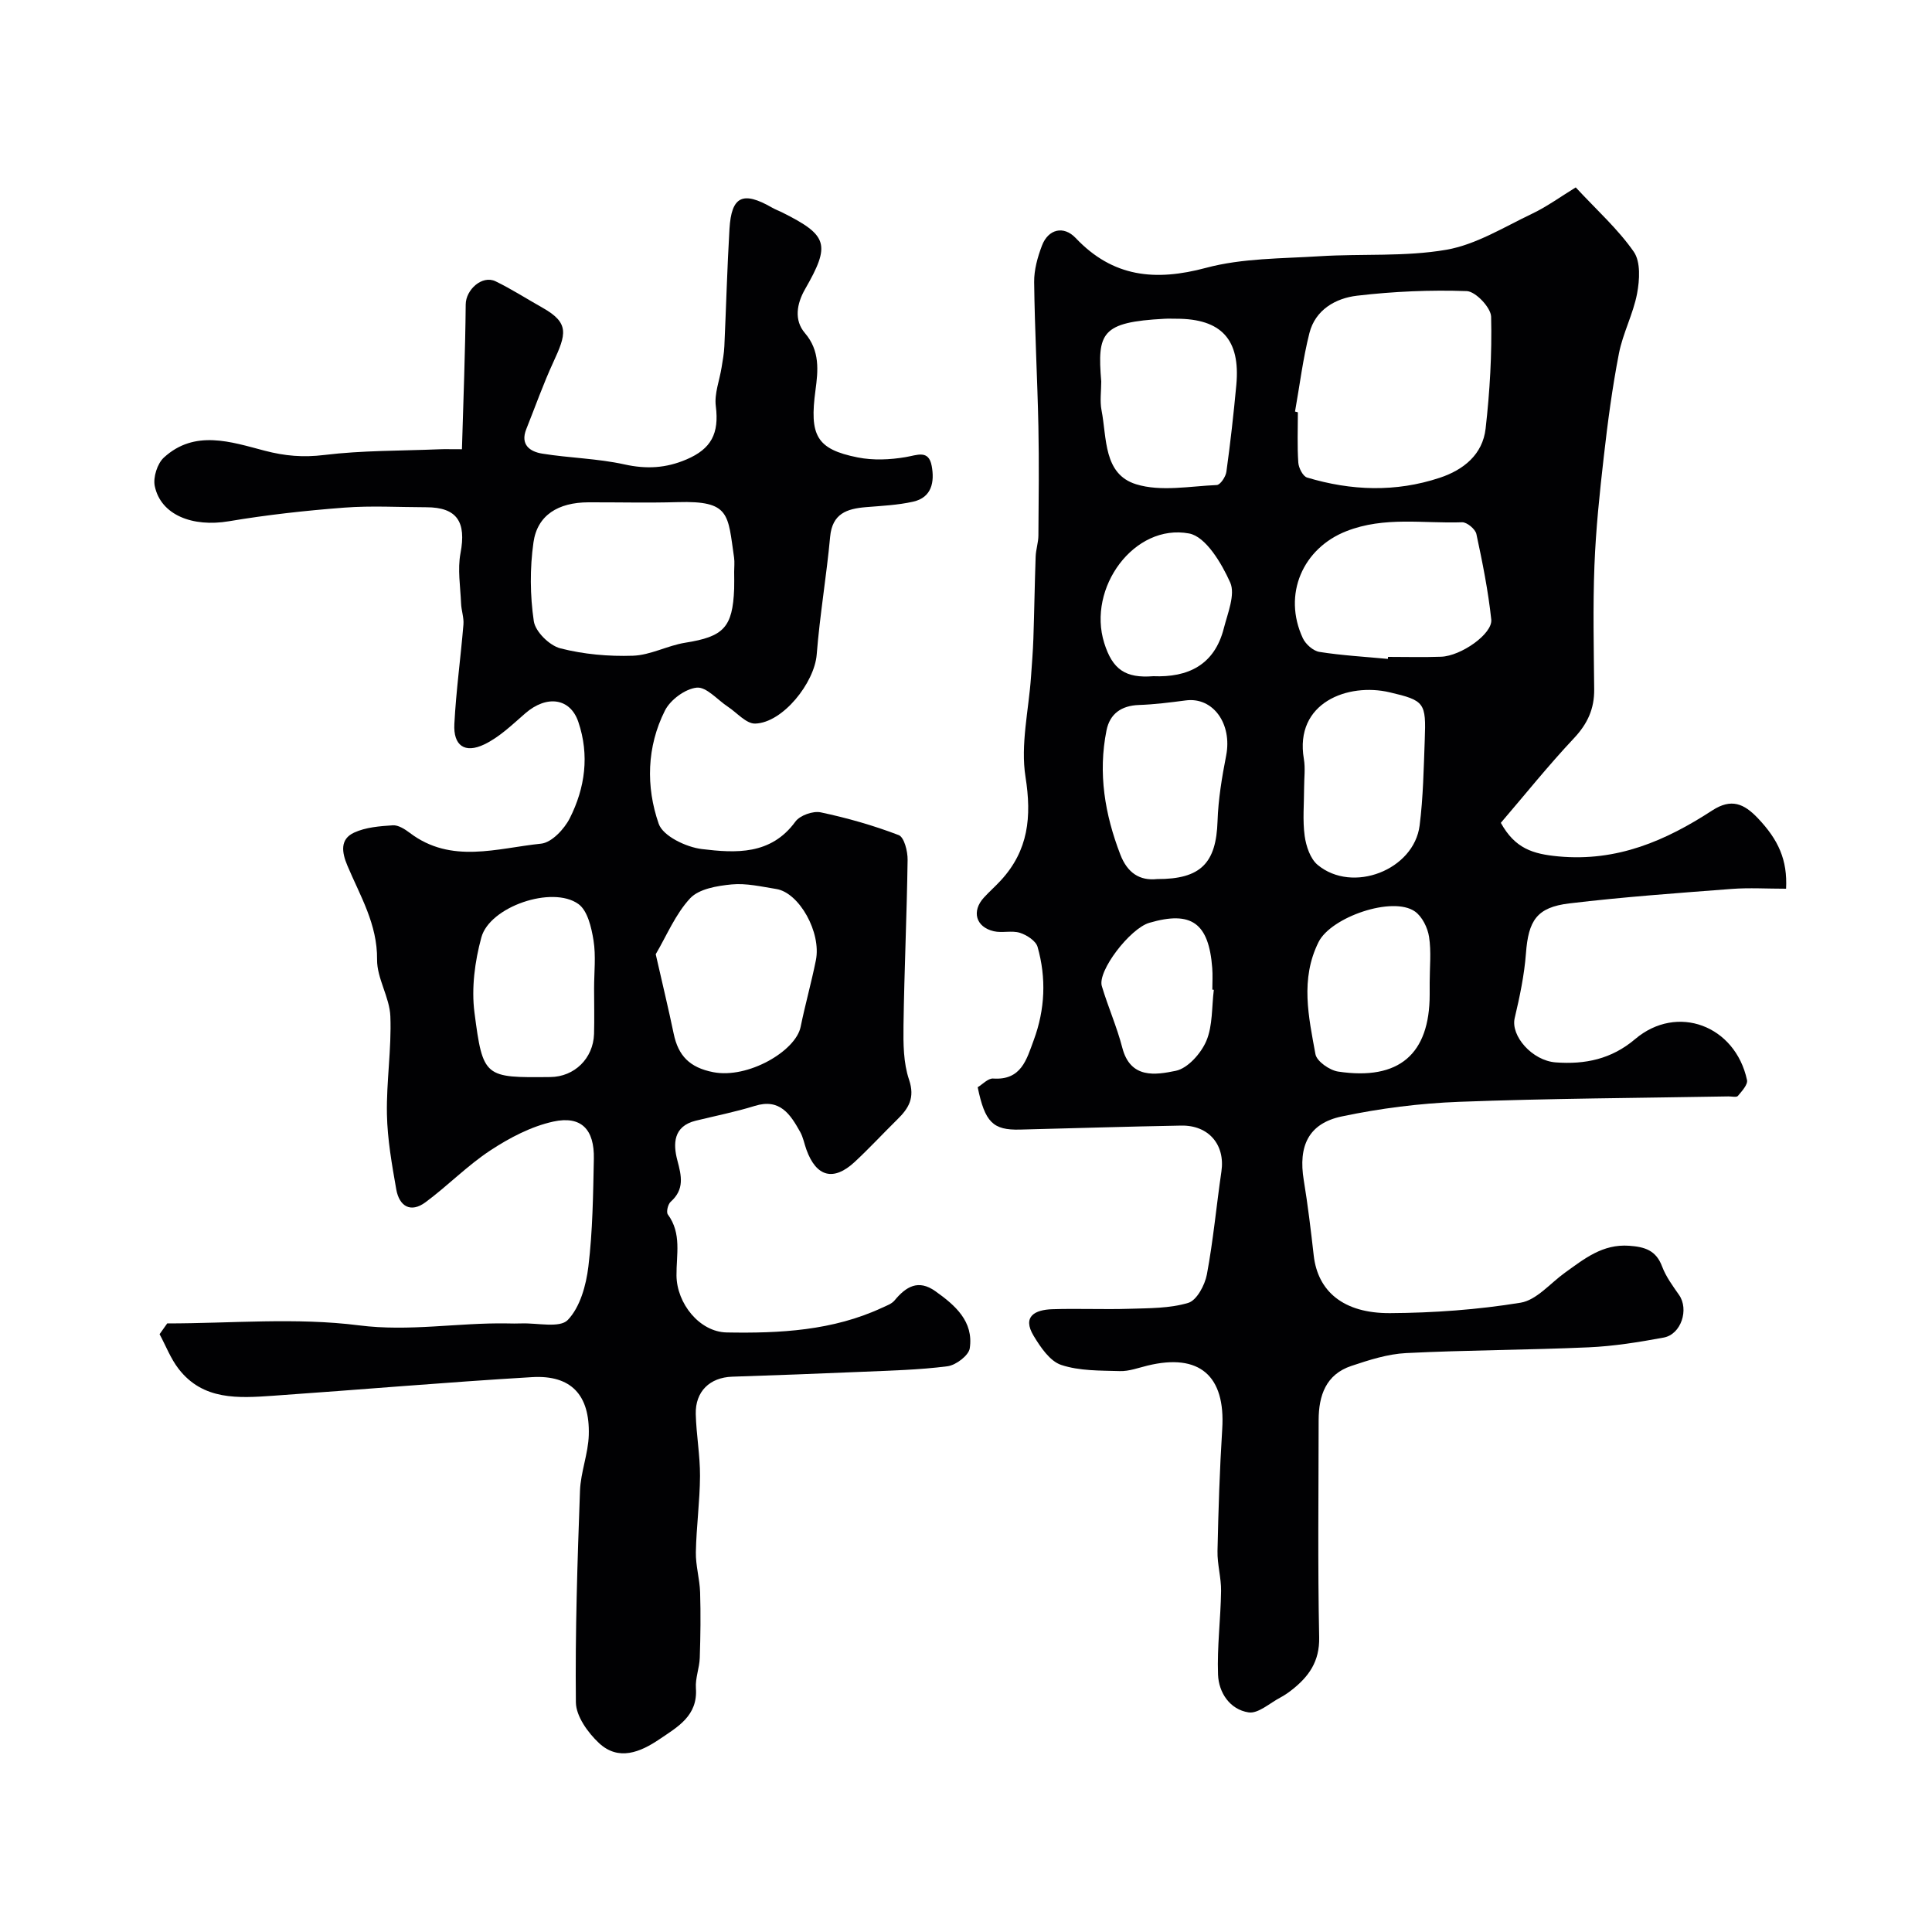
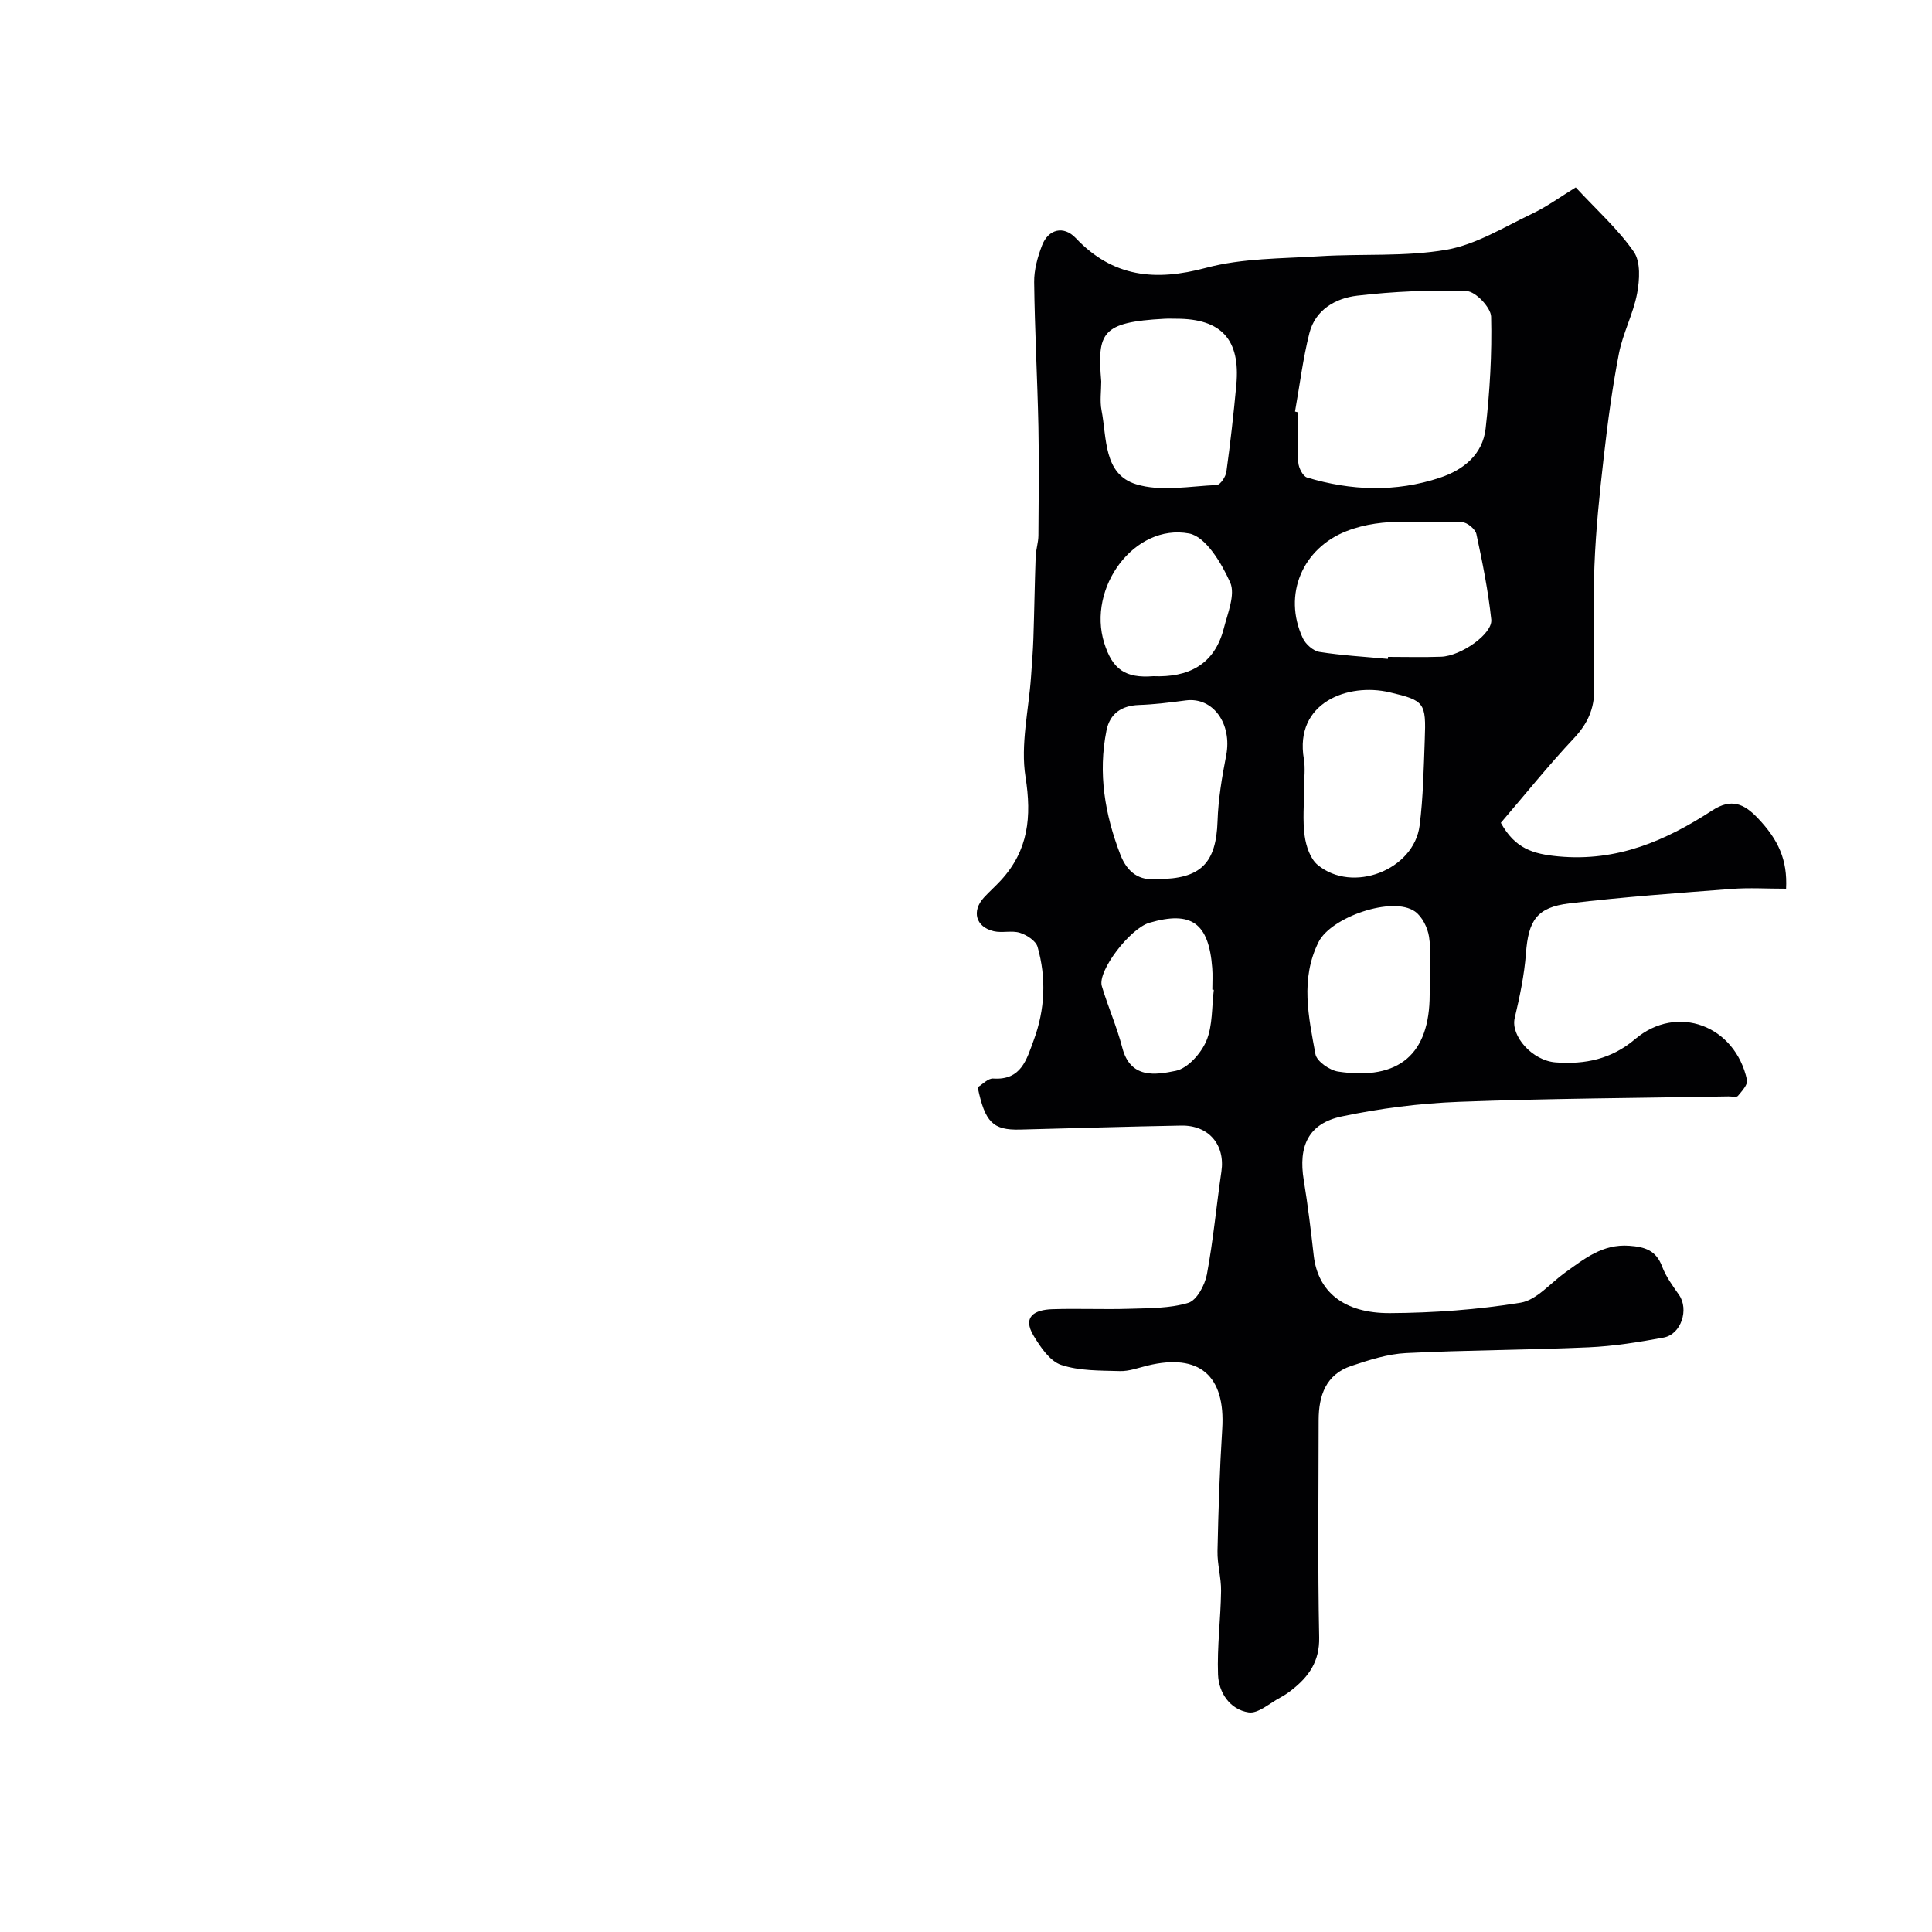
<svg xmlns="http://www.w3.org/2000/svg" enable-background="new 0 0 400 400" viewBox="0 0 400 400">
  <g fill="#010103">
    <path d="m369.79 184c-3.95 0-7.6-.23-11.22.04-11.23.86-22.48 1.66-33.66 3-6.78.81-8.47 3.58-8.98 10.35-.34 4.5-1.29 8.99-2.33 13.4-.86 3.65 3.6 8.82 8.52 9.17 6.03.44 11.49-.65 16.42-4.83 8.68-7.35 20.72-2.83 23.16 8.48.2.94-1.07 2.31-1.89 3.29-.28.34-1.27.09-1.94.1-18.6.33-37.21.42-55.79 1.12-8.14.31-16.34 1.35-24.3 3.03-6.87 1.45-9.02 6.12-7.85 13.2.85 5.16 1.47 10.37 2.06 15.57.84 7.43 6.13 12 15.79 11.95 9.03-.05 18.14-.71 27.04-2.16 3.32-.54 6.16-4.05 9.21-6.23 3.99-2.86 7.76-5.95 13.26-5.56 3.27.23 5.58.95 6.83 4.29.79 2.1 2.19 4.01 3.5 5.88 2.1 2.98.47 8.16-3.17 8.84-5.14.95-10.34 1.79-15.55 2.02-12.59.56-25.2.56-37.78 1.19-3.82.19-7.66 1.43-11.34 2.66-5.27 1.76-6.76 6.13-6.77 11.22-.01 15-.2 30 .11 44.99.1 4.98-2.14 8.1-5.65 10.86-.76.6-1.58 1.16-2.43 1.61-2.17 1.14-4.56 3.36-6.54 3.05-3.85-.59-6.18-4.06-6.32-7.83-.21-5.75.55-11.53.63-17.3.04-2.75-.8-5.52-.74-8.27.18-8.43.45-16.87.98-25.29.69-11.02-4.73-15.72-15.46-13.11-1.9.46-3.84 1.2-5.74 1.14-4.08-.12-8.37-.02-12.15-1.28-2.33-.78-4.27-3.66-5.69-6.01-2.46-4.07.34-5.4 3.81-5.52 5.33-.18 10.67.08 15.99-.09 4.11-.13 8.37-.07 12.22-1.23 1.75-.53 3.42-3.67 3.84-5.87 1.32-7.05 1.97-14.22 3.01-21.33.81-5.5-2.61-9.61-8.34-9.5-11.13.2-22.25.55-33.38.83-5.57.14-7.24-1.51-8.74-8.77 1.01-.6 2.15-1.87 3.2-1.8 5.83.39 6.92-3.93 8.41-7.97 2.34-6.34 2.62-12.83.79-19.28-.35-1.25-2.23-2.47-3.65-2.92-1.68-.53-3.69.08-5.43-.33-3.73-.88-4.61-4.15-2.04-6.96 1.12-1.23 2.38-2.33 3.51-3.56 5.71-6.2 6.42-13.15 5.11-21.43-1.06-6.68.66-13.8 1.14-20.72.18-2.63.4-5.26.49-7.89.19-5.66.27-11.33.47-17 .05-1.46.56-2.91.57-4.37.06-7.53.15-15.05 0-22.58-.21-9.96-.76-19.92-.88-29.88-.03-2.53.71-5.18 1.62-7.57 1.29-3.4 4.48-4.2 6.98-1.56 7.71 8.14 16.49 8.99 27 6.17 7.51-2.01 15.63-1.9 23.5-2.4 8.75-.55 17.68.14 26.24-1.34 6.15-1.07 11.91-4.68 17.71-7.44 3.16-1.51 6.04-3.61 9.08-5.47 4.38 4.72 8.76 8.64 12.02 13.33 1.44 2.08 1.21 5.84.68 8.65-.8 4.22-2.94 8.19-3.76 12.41-1.37 7.05-2.32 14.2-3.13 21.35-.86 7.51-1.65 15.04-1.94 22.59-.33 8.52-.13 17.06-.05 25.6.04 4.01-1.37 7.1-4.16 10.08-5.37 5.71-10.28 11.85-15.17 17.55 2.95 5.33 6.63 6.45 11.93 6.95 12.17 1.13 22.23-3.26 31.85-9.52 3.97-2.58 6.59-1.37 9.4 1.57 4.31 4.52 6.18 8.69 5.88 14.64zm-101.67-98.79c.2.05.39.1.59.15 0 3.47-.15 6.96.09 10.41.07 1.1.95 2.84 1.82 3.1 9.12 2.74 18.33 3.08 27.46.05 4.95-1.64 8.89-4.83 9.5-10.18.87-7.68 1.33-15.45 1.14-23.17-.05-1.89-3.21-5.23-5.04-5.3-7.56-.27-15.19.07-22.71.95-4.44.52-8.64 2.9-9.87 7.74-1.35 5.33-2.01 10.82-2.98 16.25zm19.22 51.21c.01-.14.02-.28.04-.42 3.66 0 7.32.1 10.97-.03 4.14-.14 10.72-4.75 10.4-7.71-.64-5.95-1.82-11.85-3.08-17.7-.22-1.02-1.97-2.47-2.96-2.43-8 .29-16.06-1.26-23.97 1.85-8.98 3.52-13.24 13.06-9 22.16.58 1.24 2.15 2.63 3.43 2.83 4.68.74 9.44 1 14.17 1.45zm-59.34-57.44c0 1.99-.31 4.05.06 5.96 1.12 5.74.36 13.22 7.16 15.32 5.11 1.58 11.11.4 16.7.16.73-.03 1.85-1.71 1.99-2.74.83-5.98 1.5-11.99 2.06-18.01.86-9.38-3.1-13.68-12.41-13.68-.83 0-1.66-.04-2.49.01-13.09.69-13.9 2.91-13.07 12.98zm42 84.14c0 3.33-.33 6.7.12 9.96.29 2.11 1.16 4.72 2.69 5.99 7.22 5.99 19.94 1.06 21.11-8.17.74-5.86.84-11.81 1.06-17.73.29-7.69-.01-8.14-7.29-9.84-8.57-2.01-19.73 2.1-17.74 13.8.33 1.94.05 3.99.05 5.99zm-30.43 18.88c9.06.03 12.23-3.32 12.51-12.01.15-4.53.91-9.08 1.78-13.54 1.29-6.56-2.68-12.17-8.33-11.44-3.23.42-6.48.84-9.74.95-3.63.13-6.01 1.82-6.7 5.26-1.78 8.85-.35 17.38 2.87 25.73 1.45 3.74 3.96 5.44 7.61 5.05zm56.43 21.41c0-3.16.35-6.37-.13-9.45-.29-1.89-1.42-4.18-2.91-5.24-4.62-3.27-17.38 1.15-19.96 6.31-3.84 7.69-2.06 15.51-.65 23.23.27 1.48 2.94 3.34 4.71 3.6 12.59 1.89 18.94-3.6 18.94-15.96 0-.83 0-1.66 0-2.49zm-57.22-63.41c7.15.29 12.66-2.29 14.6-9.92.8-3.14 2.42-7 1.32-9.48-1.78-3.99-5.07-9.51-8.51-10.15-11.36-2.12-21.15 11.26-17.57 22.68 1.71 5.48 4.39 7.33 10.16 6.87zm12.53 64.93c-.1-.01-.21-.03-.31-.04 0-1.49.1-2.99-.02-4.48-.71-9.33-4.32-11.9-13.03-9.35-3.99 1.17-10.76 9.98-9.83 13.1 1.28 4.29 3.12 8.43 4.24 12.76 1.68 6.51 6.93 5.63 11.07 4.78 2.49-.51 5.23-3.61 6.33-6.19 1.34-3.18 1.1-7.03 1.55-10.58z" />
-     <path d="m34.62 274c13.25 0 26.66-1.26 39.7.4 10.45 1.33 20.44-.57 30.63-.4 1 .02 2 .04 3 0 3.3-.12 7.94 1.01 9.6-.71 2.55-2.65 3.8-7.18 4.27-11.08.89-7.37.98-14.84 1.13-22.28.13-6.09-2.59-8.98-8.39-7.72-4.57 1-9.05 3.35-13.02 5.96-4.77 3.13-8.83 7.33-13.44 10.74-3.09 2.29-5.44.83-6.06-2.67-.9-5.14-1.83-10.35-1.93-15.55-.13-6.75.97-13.53.71-20.27-.15-3.95-2.79-7.85-2.75-11.75.08-7.32-3.51-13.19-6.15-19.46-1.17-2.78-1.55-5.46 1.38-6.82 2.41-1.12 5.31-1.34 8.03-1.52 1.15-.07 2.51.81 3.53 1.58 8.57 6.49 18.06 3.15 27.17 2.22 2.18-.22 4.8-3.01 5.94-5.27 3.17-6.28 4.1-13.05 1.77-19.93-1.67-4.96-6.55-5.64-11-1.77-2.68 2.33-5.34 4.92-8.47 6.42-4.06 1.94-6.44.24-6.2-4.24.36-6.88 1.31-13.72 1.88-20.59.12-1.43-.44-2.91-.49-4.37-.14-3.46-.75-7.04-.12-10.38 1.24-6.49-.71-9.51-7.08-9.52-5.67-.01-11.36-.35-16.99.08-7.99.61-15.98 1.49-23.88 2.82-7.53 1.27-14.11-1.3-15.35-7.29-.37-1.8.53-4.65 1.88-5.89 6.39-5.87 13.95-3.24 20.83-1.44 4.27 1.12 8.02 1.43 12.38.9 7.86-.96 15.85-.85 23.78-1.18 1.15-.05 2.3-.01 4.73-.01.29-10.16.69-20.07.78-29.99.03-3.04 3.4-6.12 6.18-4.78 3.34 1.62 6.48 3.65 9.72 5.47 5.65 3.18 4.91 5.48 2.23 11.29-2.08 4.51-3.74 9.22-5.59 13.85-1.29 3.24.77 4.66 3.31 5.07 5.65.91 11.45 1 17.01 2.23 4.56 1.01 8.59.79 12.85-1.03 5.13-2.19 6.79-5.36 6.07-11.04-.33-2.58.78-5.34 1.2-8.02.23-1.45.51-2.9.57-4.36.37-8.1.58-16.2 1.06-24.29.4-6.79 2.75-7.9 8.77-4.45.71.41 1.48.69 2.22 1.06 9.41 4.71 9.96 6.61 4.67 15.83-1.74 3.03-2.33 6.44-.04 9.11 3.16 3.68 2.72 7.85 2.19 11.8-1.26 9.35.13 12.24 8.76 13.95 3.19.63 6.67.48 9.9-.07 2.43-.41 4.77-1.58 5.4 1.83.6 3.25.06 6.53-3.86 7.4-3.18.71-6.5.86-9.77 1.13-3.93.33-6.96 1.32-7.4 6.14-.75 8.14-2.14 16.22-2.78 24.37-.46 5.84-7.01 14.14-12.74 14.3-1.85.05-3.77-2.25-5.65-3.49-2.16-1.42-4.45-4.16-6.45-3.95-2.38.24-5.46 2.51-6.58 4.74-3.77 7.48-3.97 15.76-1.29 23.45.89 2.55 5.69 4.84 8.94 5.23 6.98.84 14.29 1.28 19.36-5.69.94-1.29 3.66-2.25 5.25-1.91 5.48 1.16 10.92 2.71 16.14 4.71 1.13.43 1.87 3.36 1.84 5.12-.16 11.44-.69 22.87-.85 34.3-.05 3.75-.03 7.74 1.15 11.22 1.26 3.75-.07 5.92-2.42 8.22-2.97 2.92-5.8 5.99-8.85 8.82-4.37 4.05-7.94 3.09-9.98-2.56-.44-1.22-.67-2.56-1.3-3.68-2.03-3.63-4.18-7-9.4-5.37-4 1.24-8.14 2.06-12.22 3.06-4.67 1.15-4.7 4.82-3.8 8.21.87 3.26 1.49 6.01-1.38 8.57-.57.51-.96 2.13-.59 2.63 2.9 3.94 1.75 8.32 1.79 12.63.05 5.8 4.77 11.69 10.39 11.8 10.98.2 21.98-.36 32.23-5.14.89-.41 1.93-.78 2.52-1.48 2.37-2.87 4.92-4.44 8.46-1.92 4.11 2.92 7.94 6.25 7.12 11.82-.22 1.49-2.88 3.5-4.62 3.72-5.88.76-11.85.89-17.78 1.15-8.93.39-17.87.71-26.8 1.01-4.62.16-7.65 3.05-7.53 7.75.11 4.27.9 8.54.88 12.8-.03 5.27-.76 10.53-.86 15.8-.05 2.75.79 5.51.88 8.28.14 4.52.08 9.05-.07 13.57-.07 2.11-.95 4.23-.8 6.29.42 5.73-3.79 8.02-7.55 10.57-3.95 2.68-8.47 4.57-12.52.79-2.29-2.14-4.74-5.55-4.78-8.41-.16-14.59.32-29.2.85-43.8.14-3.88 1.71-7.7 1.82-11.57.24-8.3-3.67-12.45-11.72-11.98-17.92 1.06-35.81 2.62-53.71 3.86-7.12.49-14.43.98-19.49-5.57-1.65-2.13-2.64-4.77-3.94-7.18.53-.77 1.05-1.5 1.58-2.23zm117.38-155.59c0-1 .12-2.01-.02-2.99-1.31-8.97-.79-11.77-11.65-11.46-6.17.18-12.35.02-18.52.04-6.24.02-10.56 2.65-11.36 8.29-.76 5.35-.72 10.98.07 16.32.32 2.17 3.24 5.04 5.49 5.62 4.84 1.24 10.02 1.7 15.03 1.53 3.63-.12 7.15-2.1 10.82-2.69 7.95-1.26 9.83-3.14 10.14-11.18.04-1.15 0-2.32 0-3.48zm-16.24 79.15c1.41 6.22 2.65 11.32 3.72 16.46.95 4.56 3.29 7 8.18 7.96 7.21 1.41 17.08-4.38 18.1-9.37.94-4.62 2.23-9.17 3.16-13.8 1.16-5.75-3.45-13.99-8.19-14.75-3.07-.49-6.22-1.24-9.25-.95-2.99.29-6.75.91-8.59 2.87-3.06 3.29-4.87 7.75-7.13 11.58zm-12.76 7.07c0-3.32.4-6.7-.12-9.94-.43-2.67-1.23-6.17-3.14-7.53-5.41-3.87-18.35.55-20.08 6.92-1.35 4.96-2.08 10.48-1.43 15.53 1.75 13.55 2.12 13.52 15.72 13.38 4.97-.05 8.87-3.84 9.04-8.91.09-3.14.01-6.3.01-9.45z" />
  </g>
</svg>